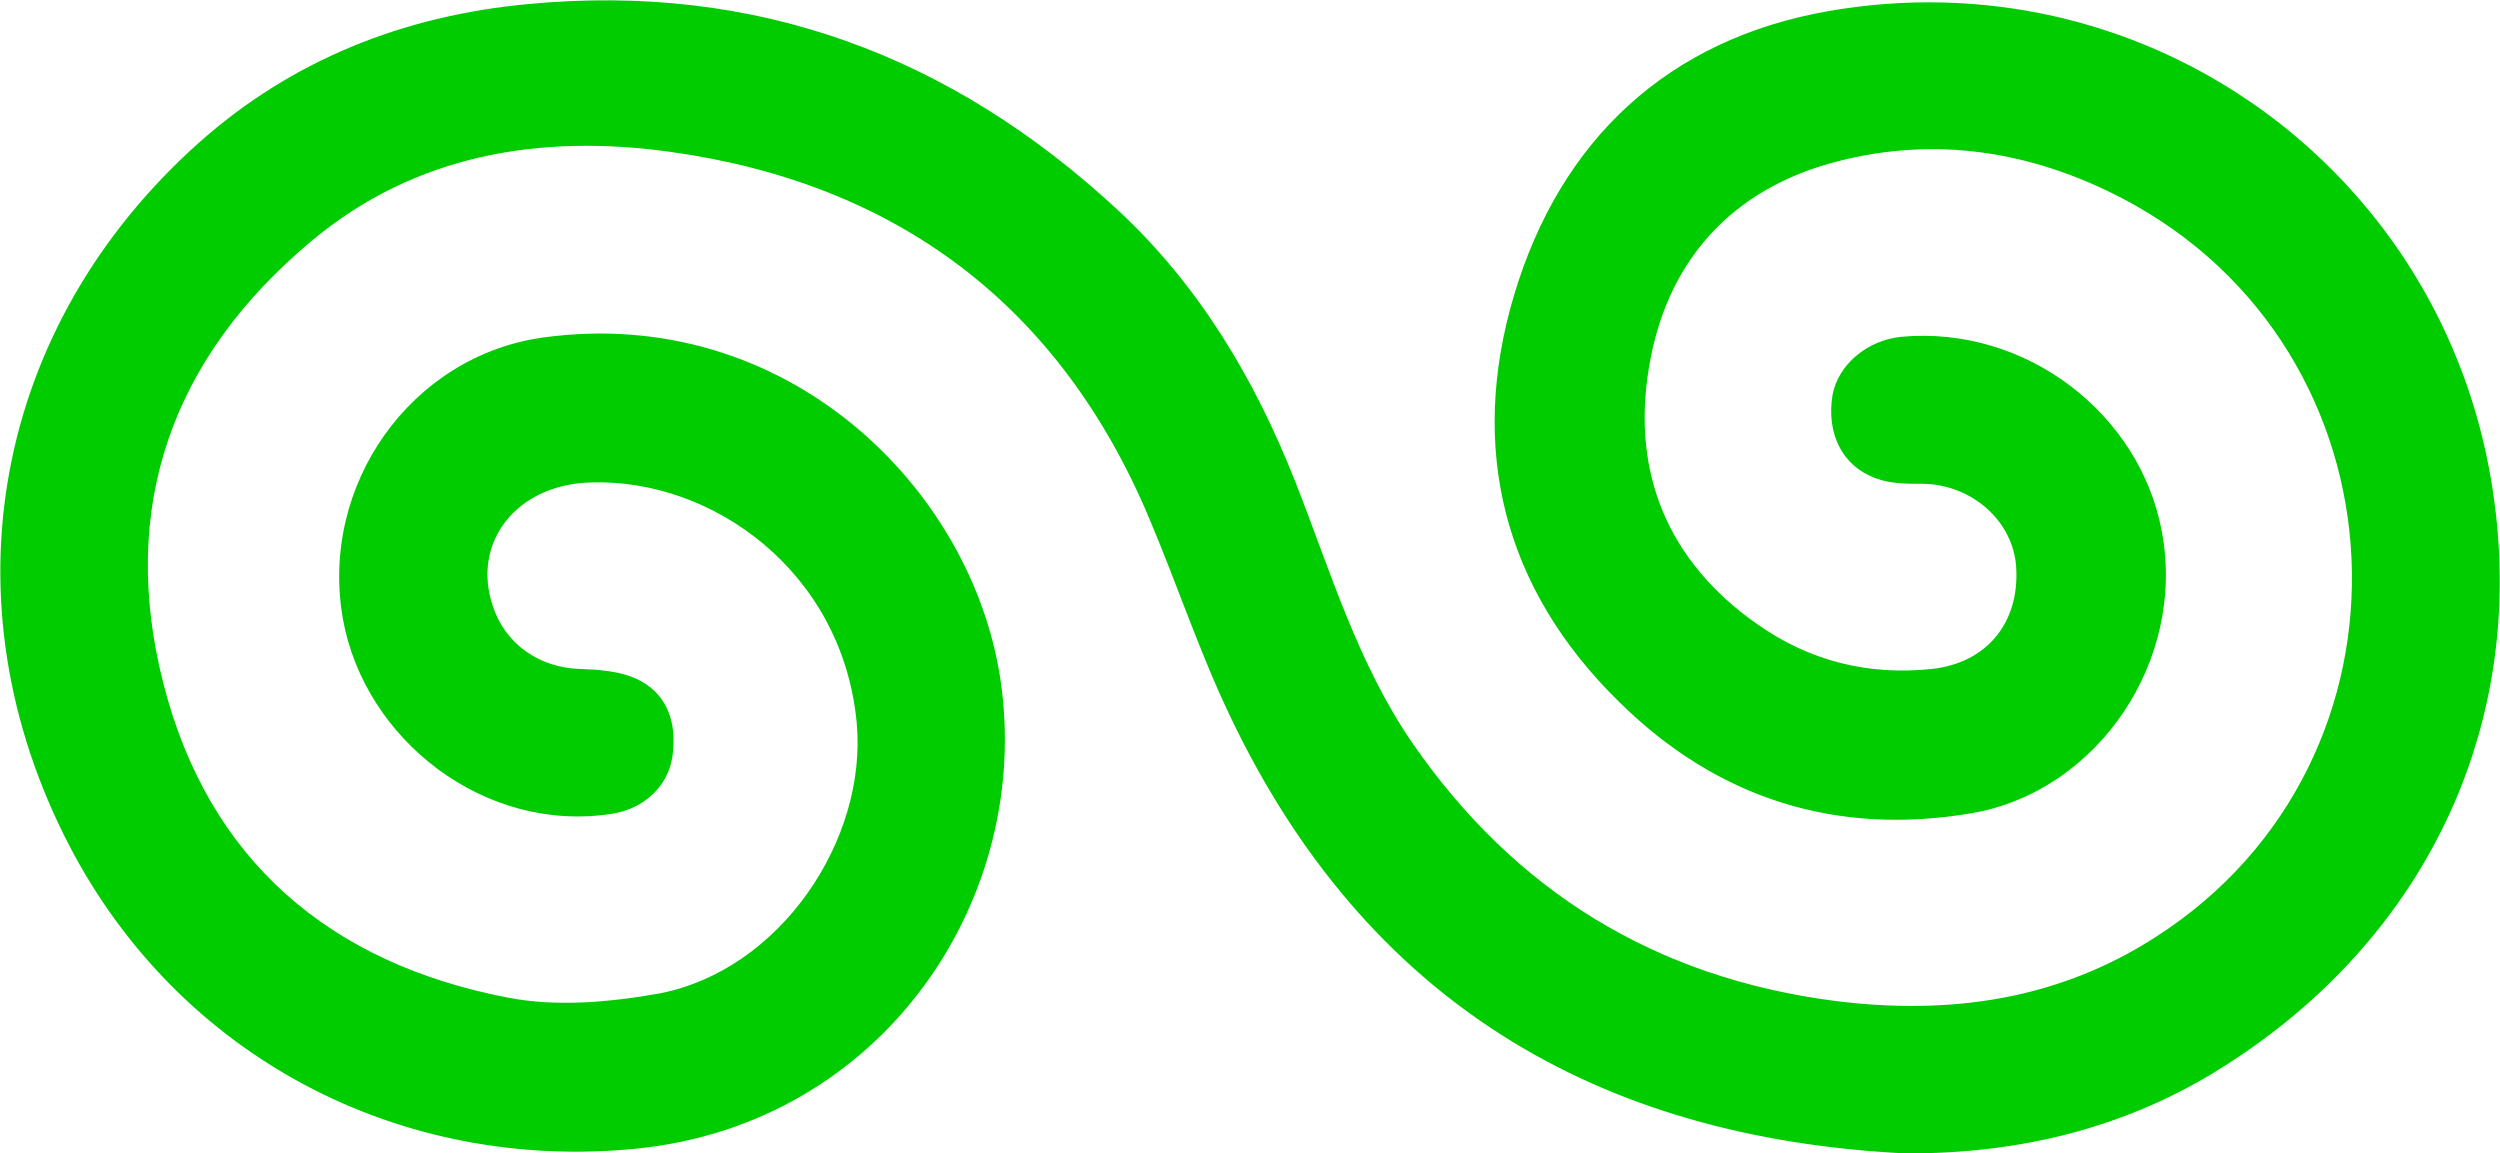
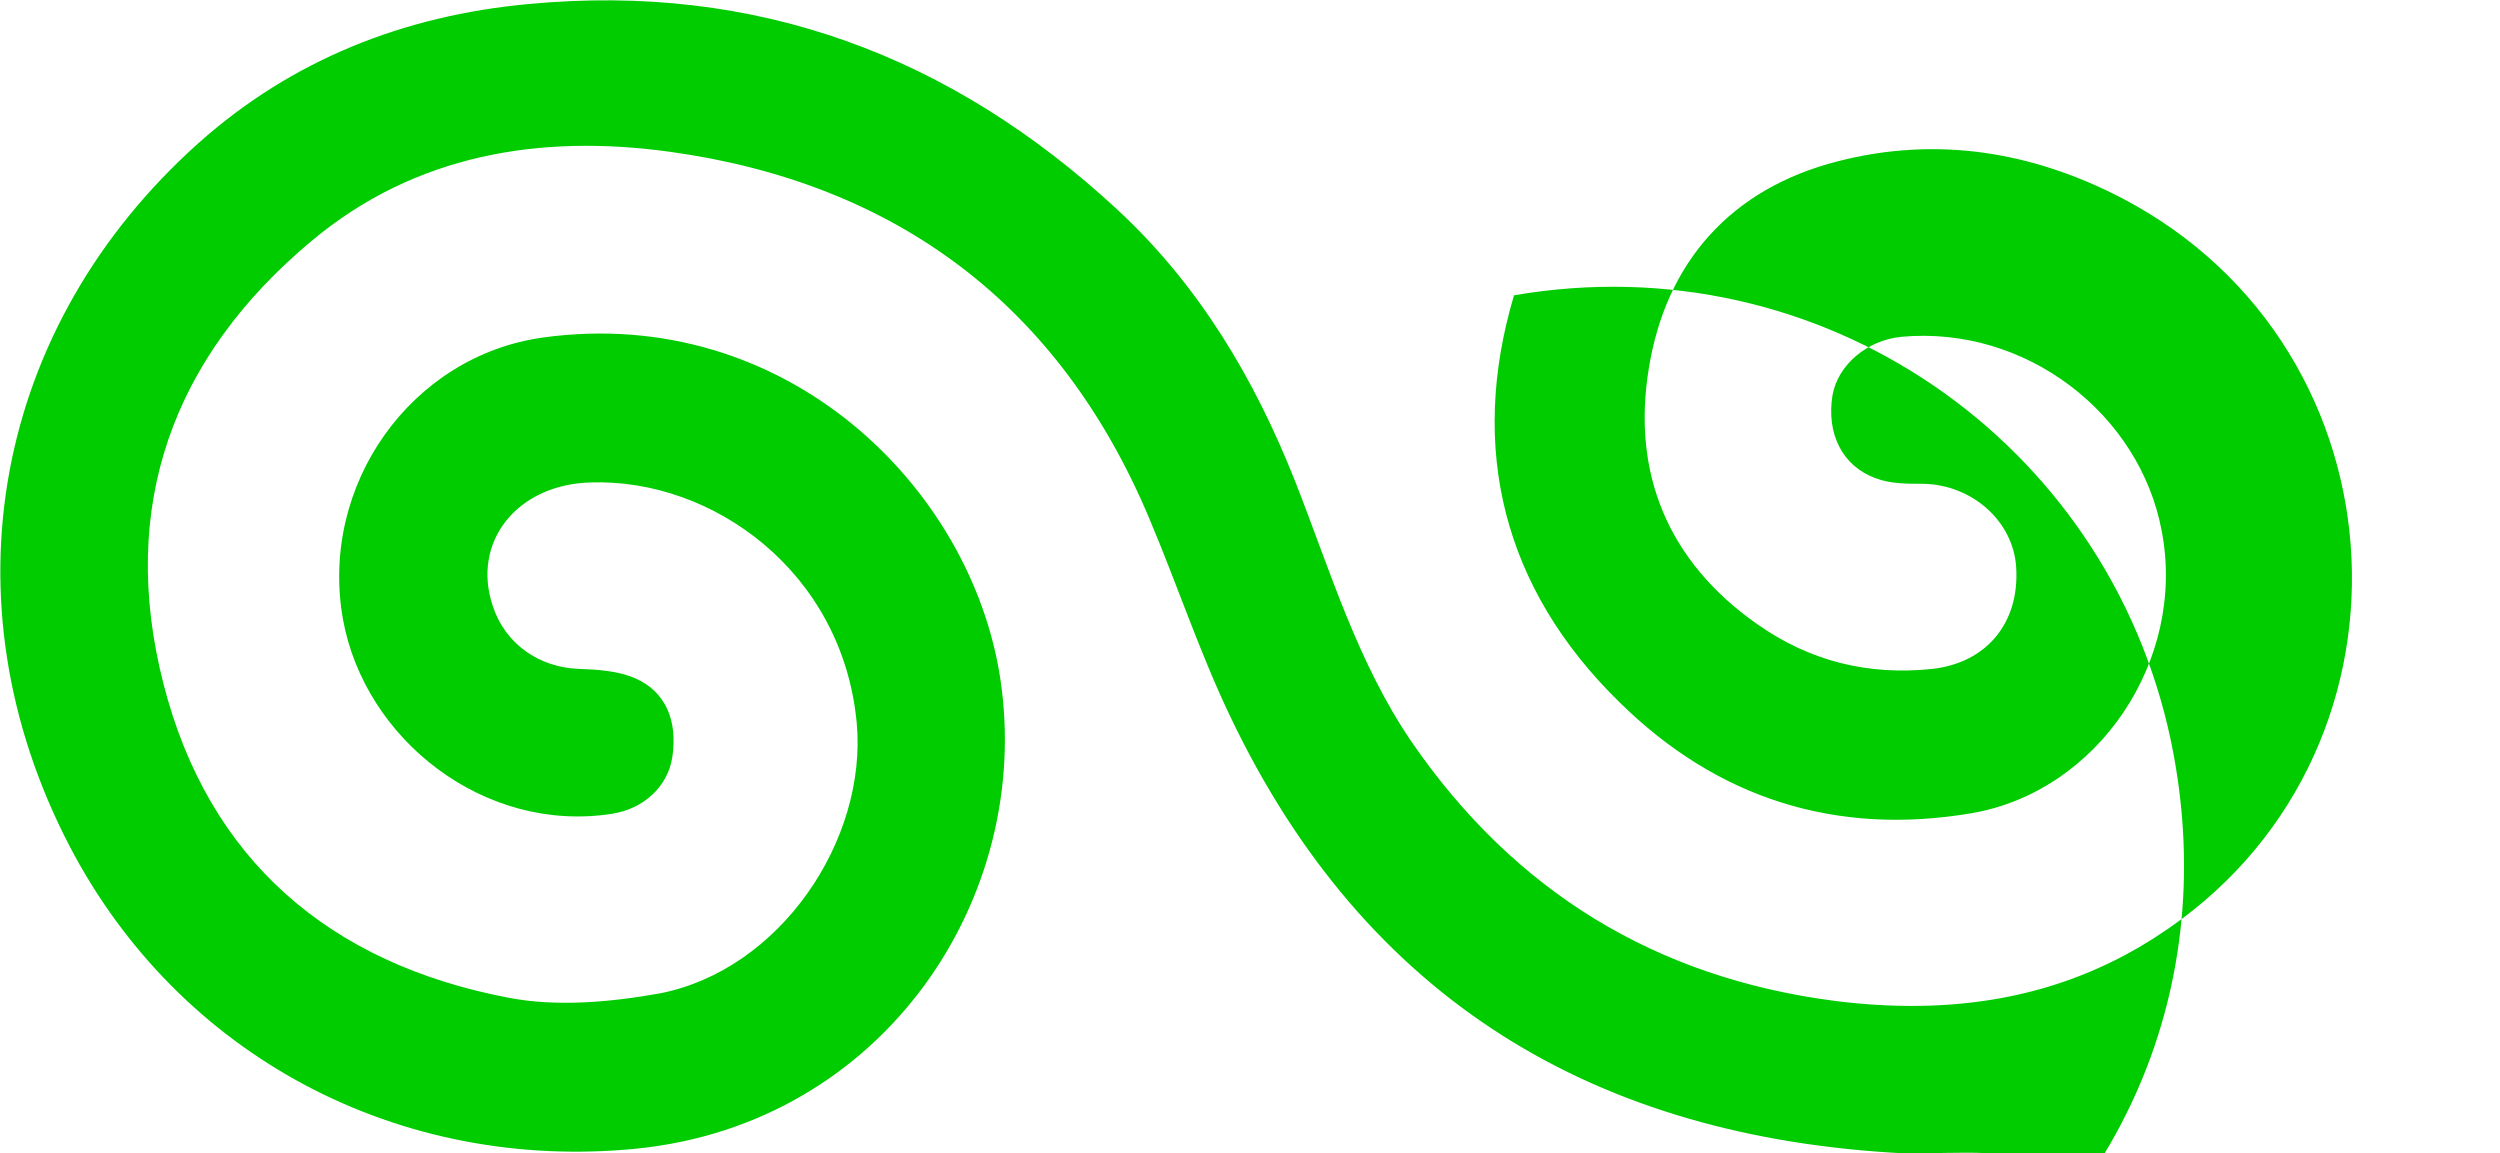
<svg xmlns="http://www.w3.org/2000/svg" version="1.1" id="Ebene_1" x="0px" y="0px" viewBox="0 0 367.4 169.5" style="enable-background:new 0 0 367.4 169.5;" xml:space="preserve">
  <style type="text/css">
	.st0{fill:#00CC00;}
</style>
-   <path class="st0" d="M279.9,169.5c-45.4-2.3-79.2-22.5-99.1-64.2c-4.5-9.4-7.8-19.4-11.9-29.1c-13.2-31.4-37.2-49.3-70.5-53.9  c-18.9-2.6-37.3,0.3-52.6,13.1C25.3,52.5,17.4,74.5,24,100.4c6.6,26,24.5,41.2,50.6,46.2c7.1,1.4,15,0.7,22.3-0.6  c17.7-3.4,30.6-22.5,29-39.8c-2.1-22.2-21.2-35.9-39.1-35.3c-10.9,0.3-17.5,8.8-14.4,18.1c1.8,5.6,6.8,9.1,12.7,9.3  c2.8,0.1,5.8,0.3,8.3,1.4c4.5,2,6.2,6.3,5.4,11.6c-0.7,4.4-4.3,7.6-8.9,8.3c-18.7,2.9-36.3-10.9-39.5-28.6  c-3.5-19.7,10-38.7,29.4-41.4c35.6-4.9,62.9,21.9,67.2,50.1c4.9,32.2-17.1,65.4-53.4,69.1c-35,3.5-67.3-13.6-83.4-44.5  C-8.5,88.3-0.9,47.9,29.2,21C42.9,8.8,59.3,2.3,77.6,0.6c33.6-3.2,62.2,7.6,86.6,30.2c12,11.1,20.2,24.9,26.2,40.1  c5.1,13,9.1,26.5,17.1,38.2c15.1,21.9,35.8,34.6,62.2,38c16.7,2.1,32.7-0.1,47.1-9.4c40.6-26,37.8-86.3-5-108.6  c-13.3-6.9-27.3-9.1-41.7-5.4c-15.7,4-25.3,14.8-27.8,30.5c-2.5,15.3,2.8,28.3,15.9,37.5c7.8,5.5,16.4,7.6,25.8,6.6  c7.9-0.9,12.8-6.7,12.3-14.9c-0.4-6.8-6.5-12.2-13.7-12.3c-2.3,0-4.8,0-6.9-0.8c-5-1.8-7.3-6.6-6.4-12.2c0.8-4.5,5.1-8.1,10.1-8.6  c18.3-1.7,35.1,11.3,38.3,28.6c3.6,19-9.4,38.2-27.9,41.4c-19.9,3.4-37.4-2.1-51.8-16.3c-17.1-16.7-22.2-37.3-15.5-59.8  c6.8-22.8,22.6-37.7,46.4-41.8c45.2-7.8,87.2,21.5,96.5,65.3c7.6,36.1-7.2,69.9-38.4,89.7C312.8,165.7,296.9,169.6,279.9,169.5z" />
+   <path class="st0" d="M279.9,169.5c-45.4-2.3-79.2-22.5-99.1-64.2c-4.5-9.4-7.8-19.4-11.9-29.1c-13.2-31.4-37.2-49.3-70.5-53.9  c-18.9-2.6-37.3,0.3-52.6,13.1C25.3,52.5,17.4,74.5,24,100.4c6.6,26,24.5,41.2,50.6,46.2c7.1,1.4,15,0.7,22.3-0.6  c17.7-3.4,30.6-22.5,29-39.8c-2.1-22.2-21.2-35.9-39.1-35.3c-10.9,0.3-17.5,8.8-14.4,18.1c1.8,5.6,6.8,9.1,12.7,9.3  c2.8,0.1,5.8,0.3,8.3,1.4c4.5,2,6.2,6.3,5.4,11.6c-0.7,4.4-4.3,7.6-8.9,8.3c-18.7,2.9-36.3-10.9-39.5-28.6  c-3.5-19.7,10-38.7,29.4-41.4c35.6-4.9,62.9,21.9,67.2,50.1c4.9,32.2-17.1,65.4-53.4,69.1c-35,3.5-67.3-13.6-83.4-44.5  C-8.5,88.3-0.9,47.9,29.2,21C42.9,8.8,59.3,2.3,77.6,0.6c33.6-3.2,62.2,7.6,86.6,30.2c12,11.1,20.2,24.9,26.2,40.1  c5.1,13,9.1,26.5,17.1,38.2c15.1,21.9,35.8,34.6,62.2,38c16.7,2.1,32.7-0.1,47.1-9.4c40.6-26,37.8-86.3-5-108.6  c-13.3-6.9-27.3-9.1-41.7-5.4c-15.7,4-25.3,14.8-27.8,30.5c-2.5,15.3,2.8,28.3,15.9,37.5c7.8,5.5,16.4,7.6,25.8,6.6  c7.9-0.9,12.8-6.7,12.3-14.9c-0.4-6.8-6.5-12.2-13.7-12.3c-2.3,0-4.8,0-6.9-0.8c-5-1.8-7.3-6.6-6.4-12.2c0.8-4.5,5.1-8.1,10.1-8.6  c18.3-1.7,35.1,11.3,38.3,28.6c3.6,19-9.4,38.2-27.9,41.4c-19.9,3.4-37.4-2.1-51.8-16.3c-17.1-16.7-22.2-37.3-15.5-59.8  c45.2-7.8,87.2,21.5,96.5,65.3c7.6,36.1-7.2,69.9-38.4,89.7C312.8,165.7,296.9,169.6,279.9,169.5z" />
</svg>